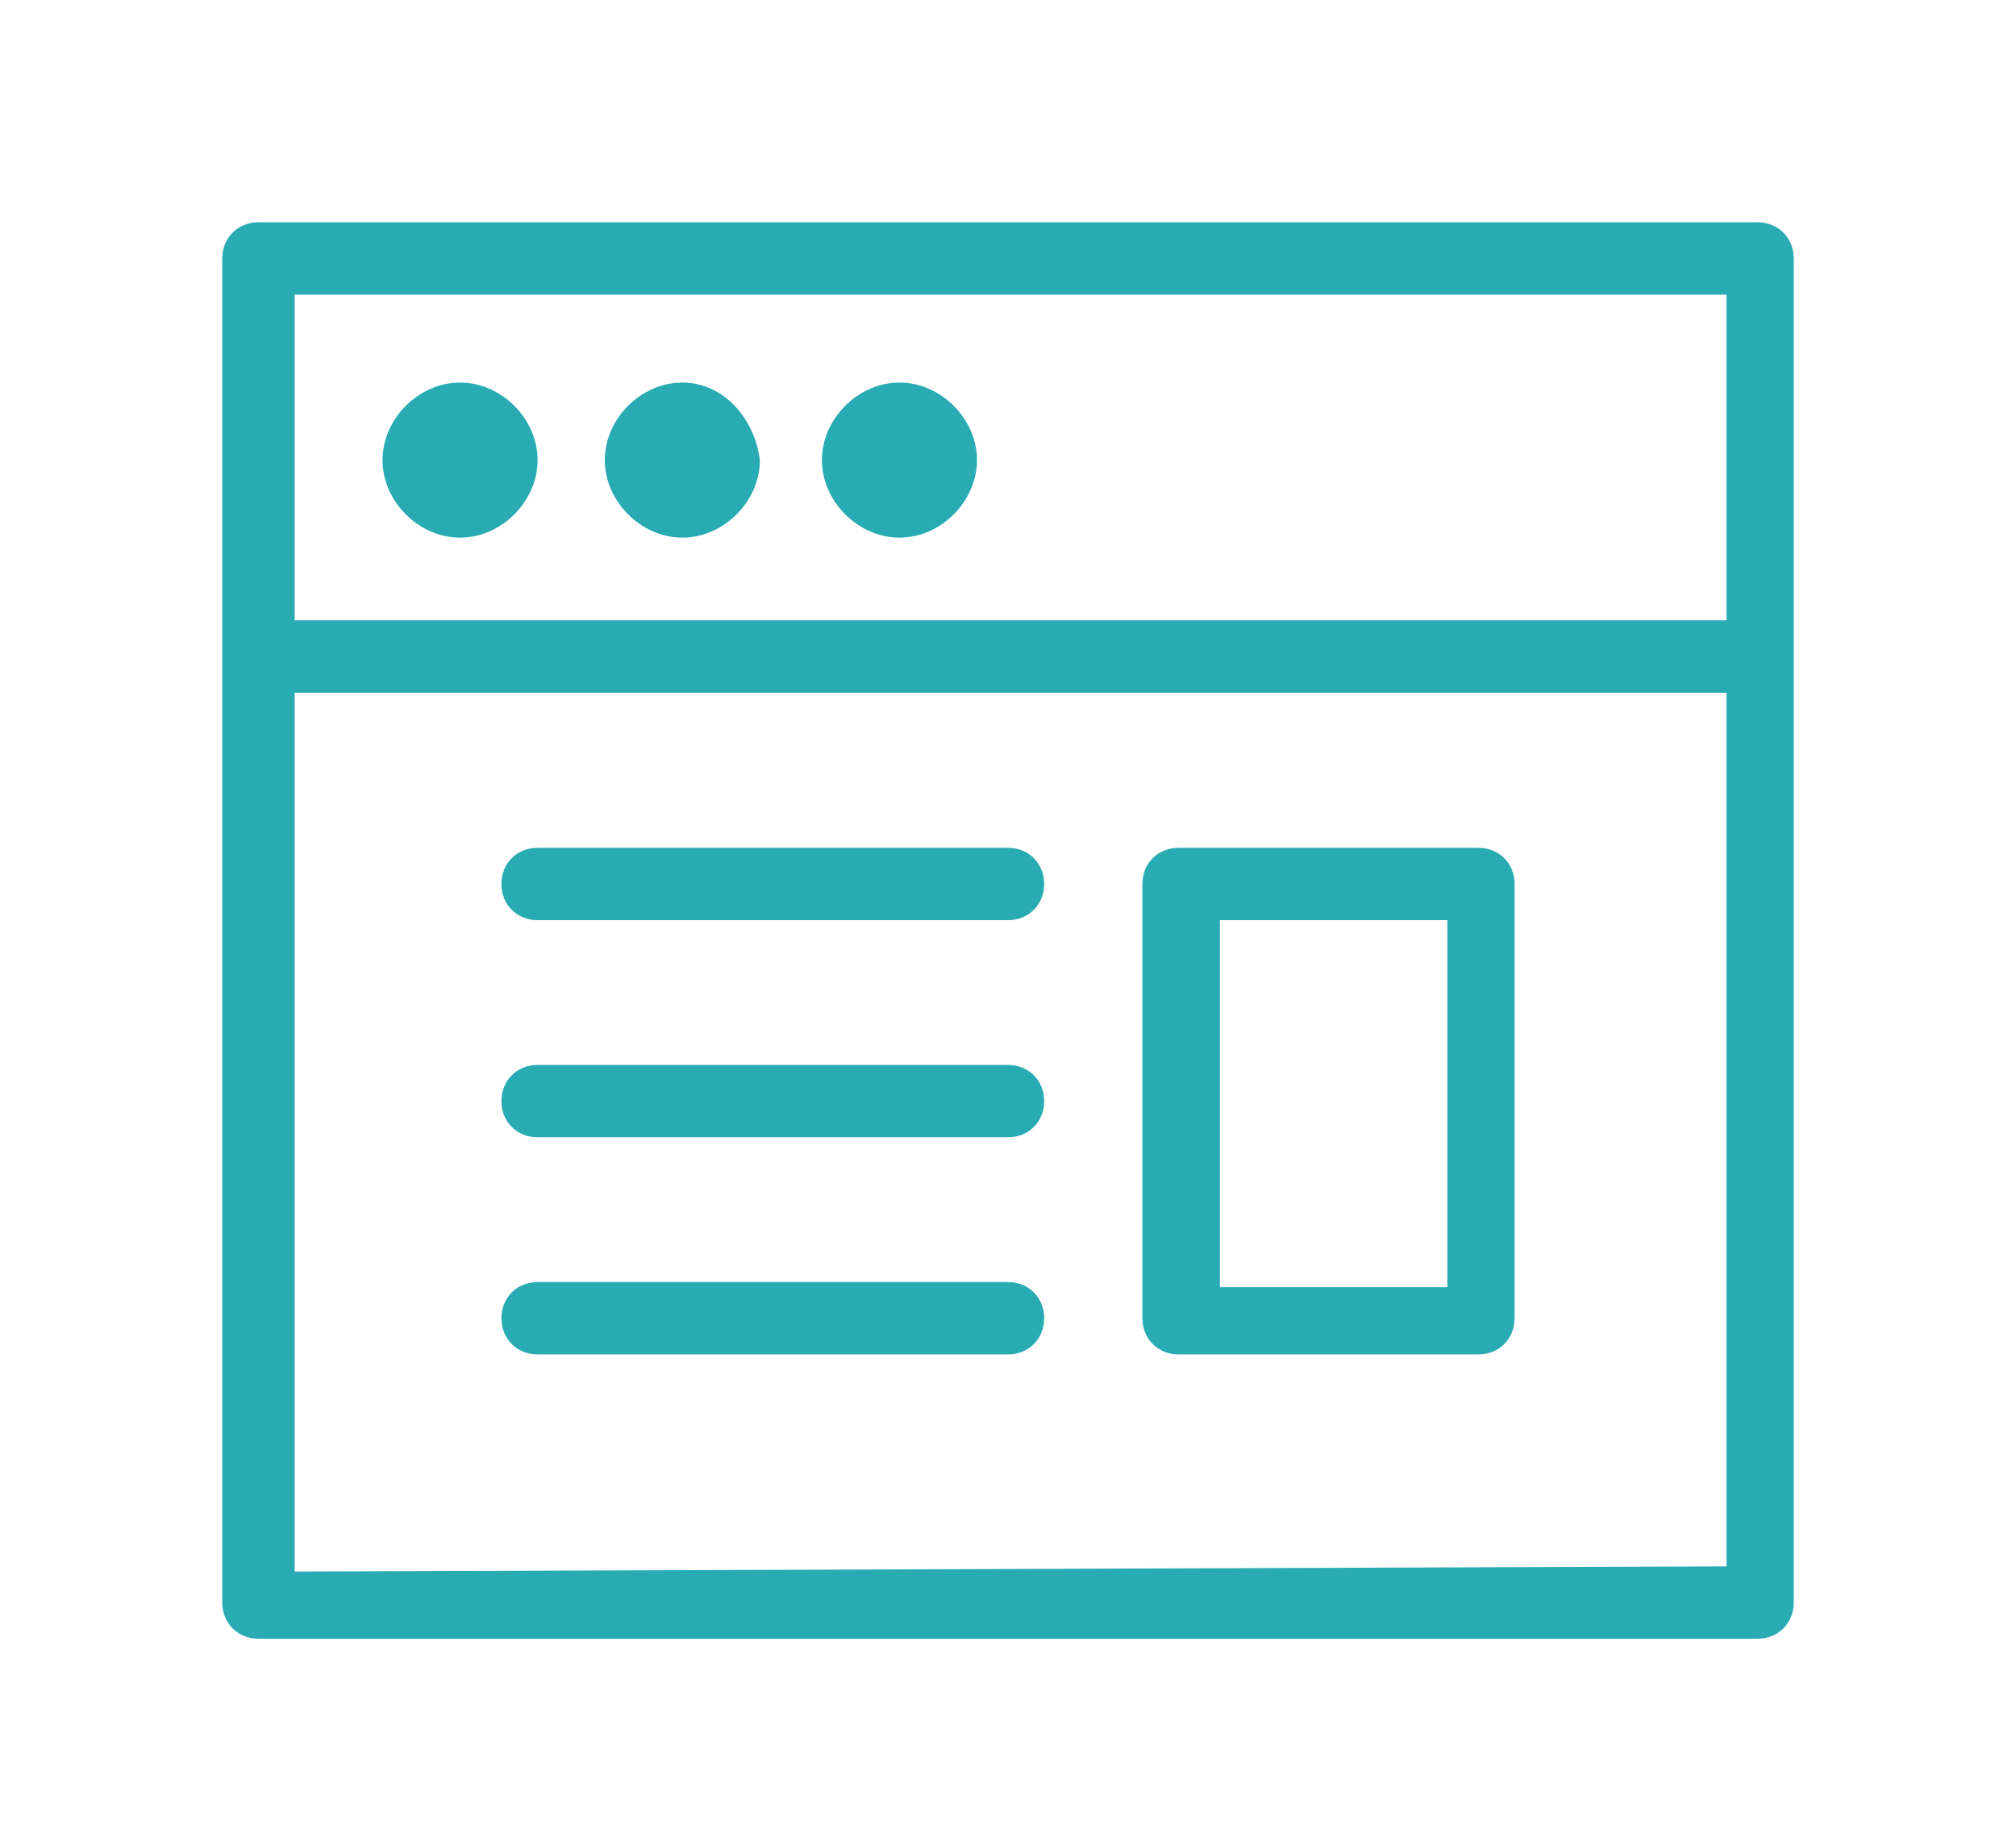
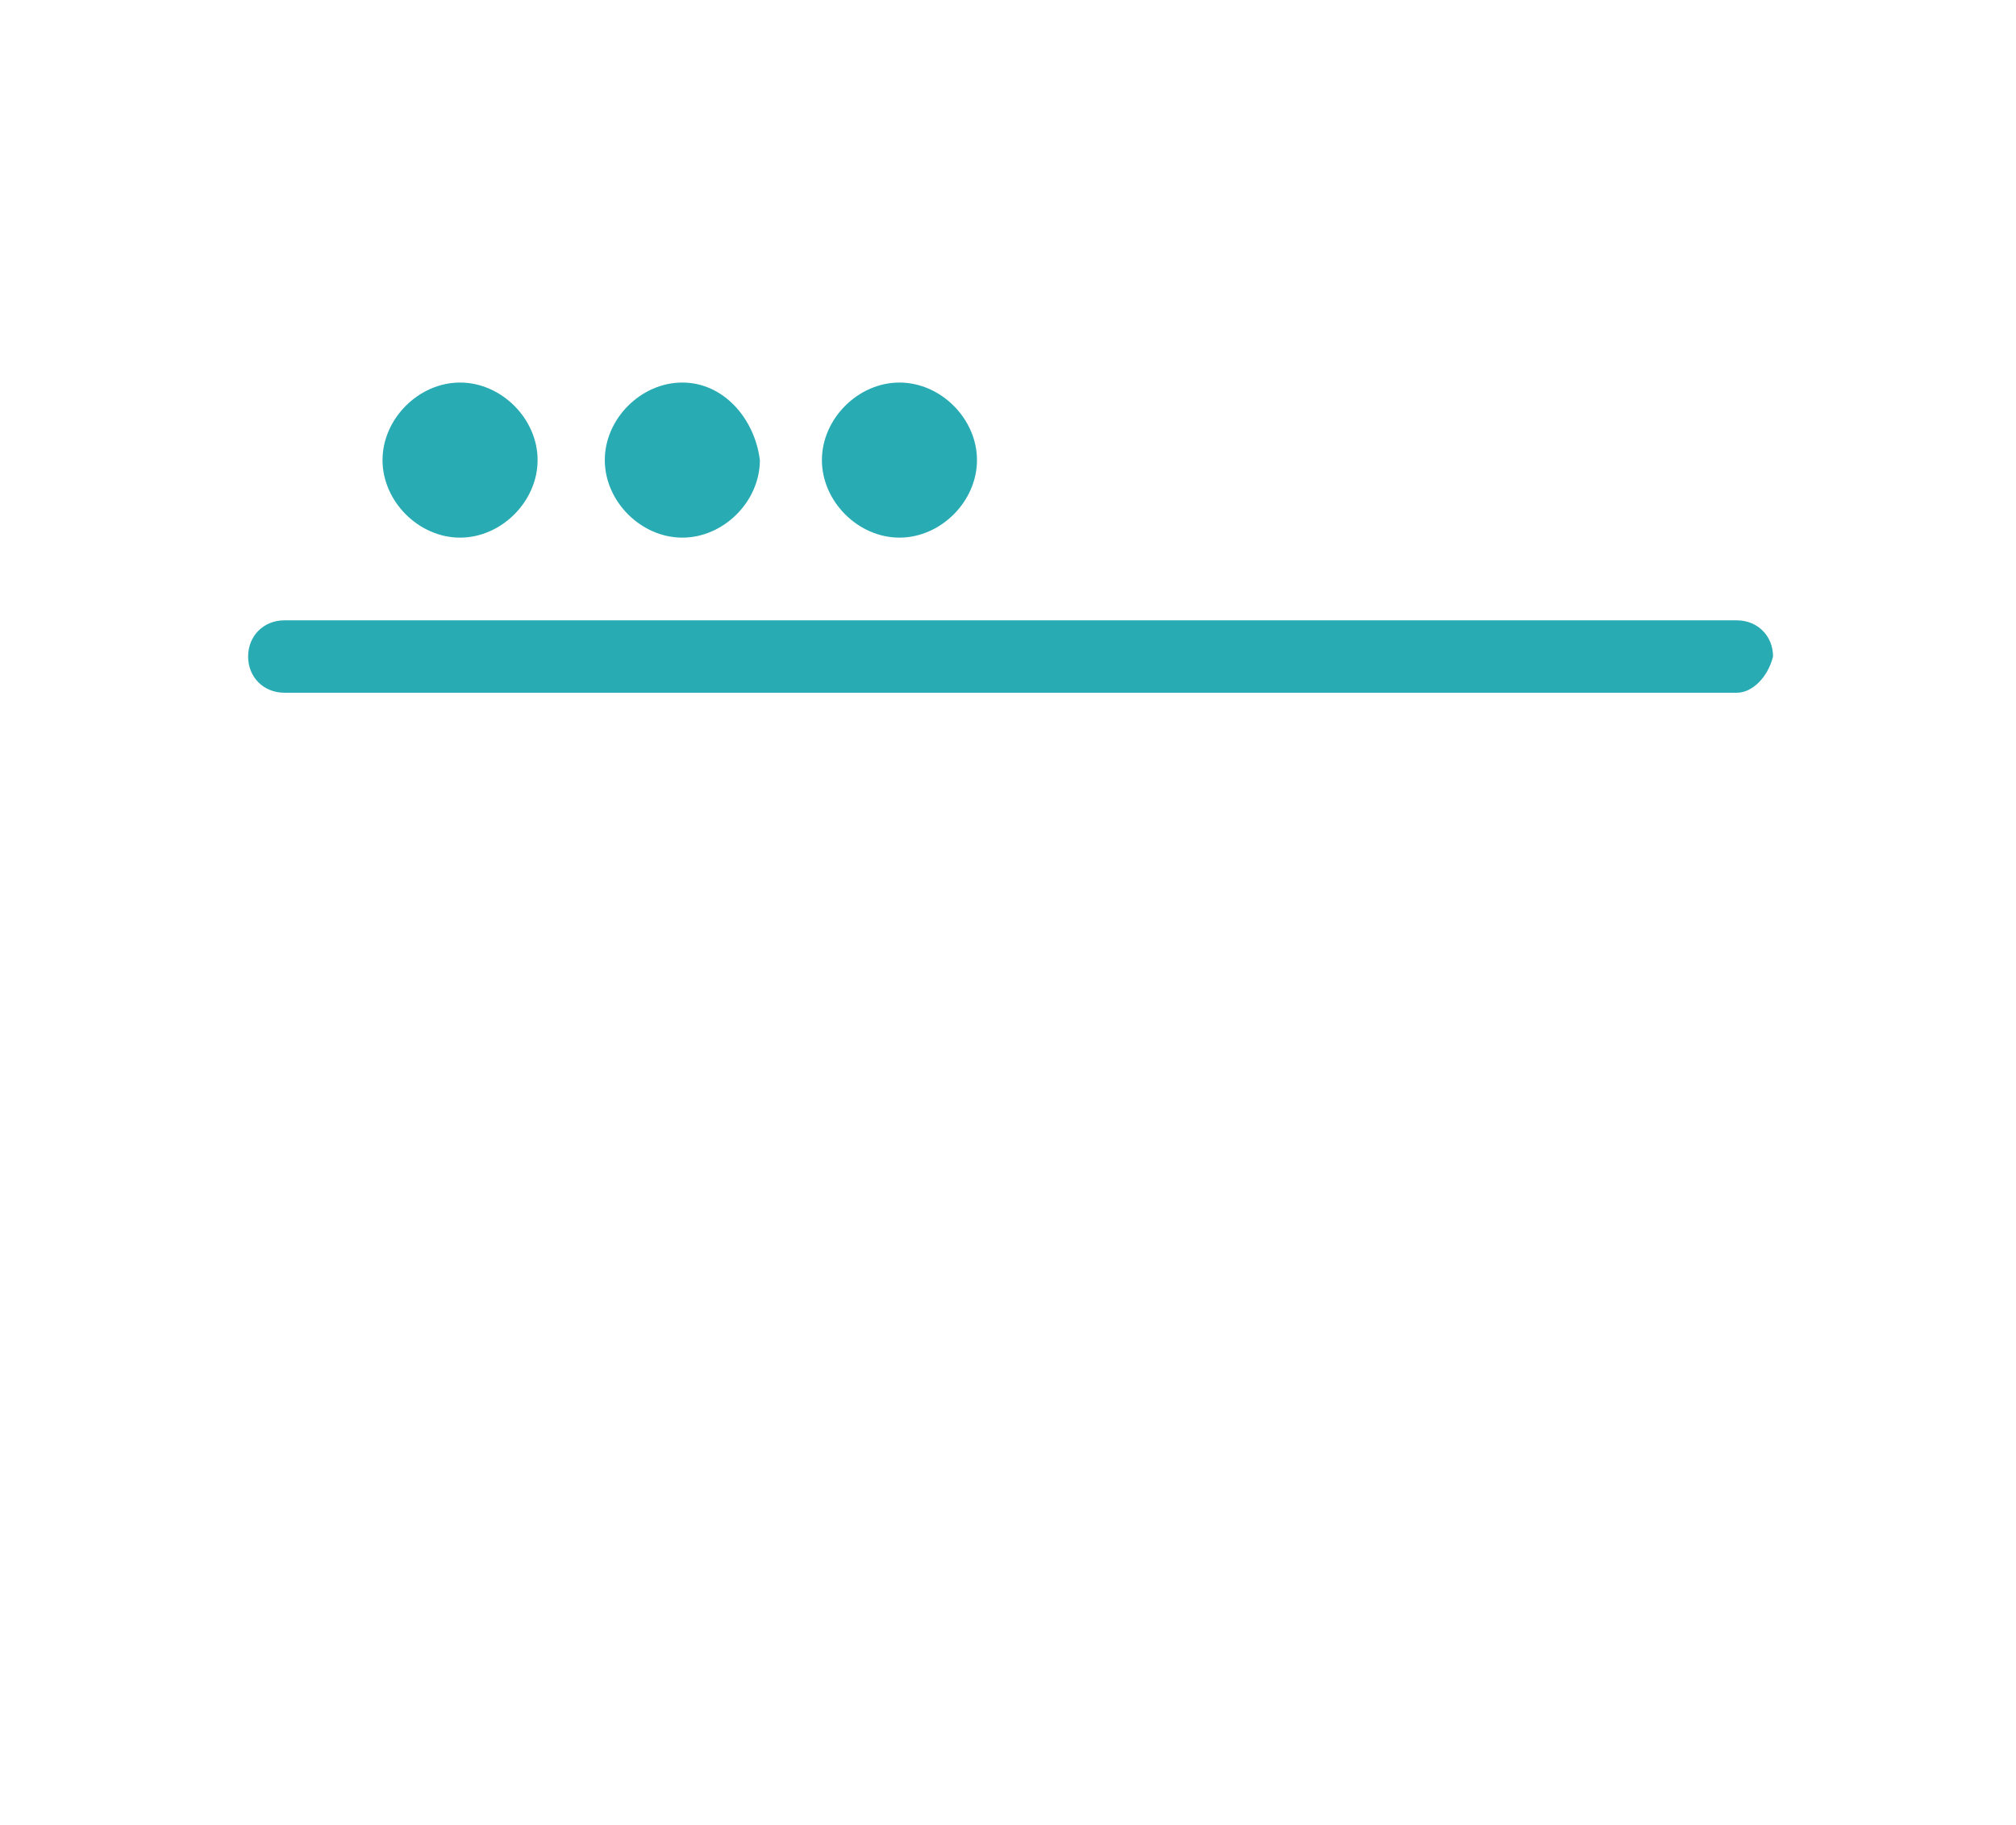
<svg xmlns="http://www.w3.org/2000/svg" version="1.1" id="Layer_1" x="0" y="0" viewBox="0 0 39 35.3" xml:space="preserve">
  <style type="text/css">.st0{fill:#29abb4}</style>
-   <path class="st0" d="M34 31.7H5c-.4 0-.7-.3-.7-.7V5c0-.4.3-.7.7-.7h29c.4 0 .7.3.7.7v26c0 .4-.3.7-.7.7zm-.6-1.4V5.7H5.7v24.7" />
  <path class="st0" d="M33.6 13.4H5.5c-.4 0-.7-.3-.7-.7 0-.4.3-.7.7-.7h28.1c.4 0 .7.3.7.7-.1.4-.4.7-.7.7zM8.9 7.4c-.8 0-1.5.7-1.5 1.5s.7 1.5 1.5 1.5 1.5-.7 1.5-1.5-.7-1.5-1.5-1.5zM13.2 7.4c-.8 0-1.5.7-1.5 1.5s.7 1.5 1.5 1.5 1.5-.7 1.5-1.5c-.1-.8-.7-1.5-1.5-1.5zM17.4 7.4c-.8 0-1.5.7-1.5 1.5s.7 1.5 1.5 1.5 1.5-.7 1.5-1.5-.7-1.5-1.5-1.5z" />
  <g>
-     <path class="st0" d="M19.5 17.8h-9.1c-.4 0-.7-.3-.7-.7 0-.4.3-.7.7-.7h9.1c.4 0 .7.3.7.7 0 .4-.3.7-.7.7zM19.5 22h-9.1c-.4 0-.7-.3-.7-.7 0-.4.3-.7.7-.7h9.1c.4 0 .7.3.7.7 0 .4-.3.7-.7.7zM19.5 26.2h-9.1c-.4 0-.7-.3-.7-.7 0-.4.3-.7.7-.7h9.1c.4 0 .7.3.7.7 0 .4-.3.7-.7.7zM28.6 26.2h-5.8c-.4 0-.7-.3-.7-.7v-8.4c0-.4.3-.7.7-.7h5.8c.4 0 .7.3.7.7v8.4c0 .4-.3.7-.7.7zm-5.1-1.3H28v-7.1h-4.4v7.1h-.1z" />
-   </g>
+     </g>
</svg>